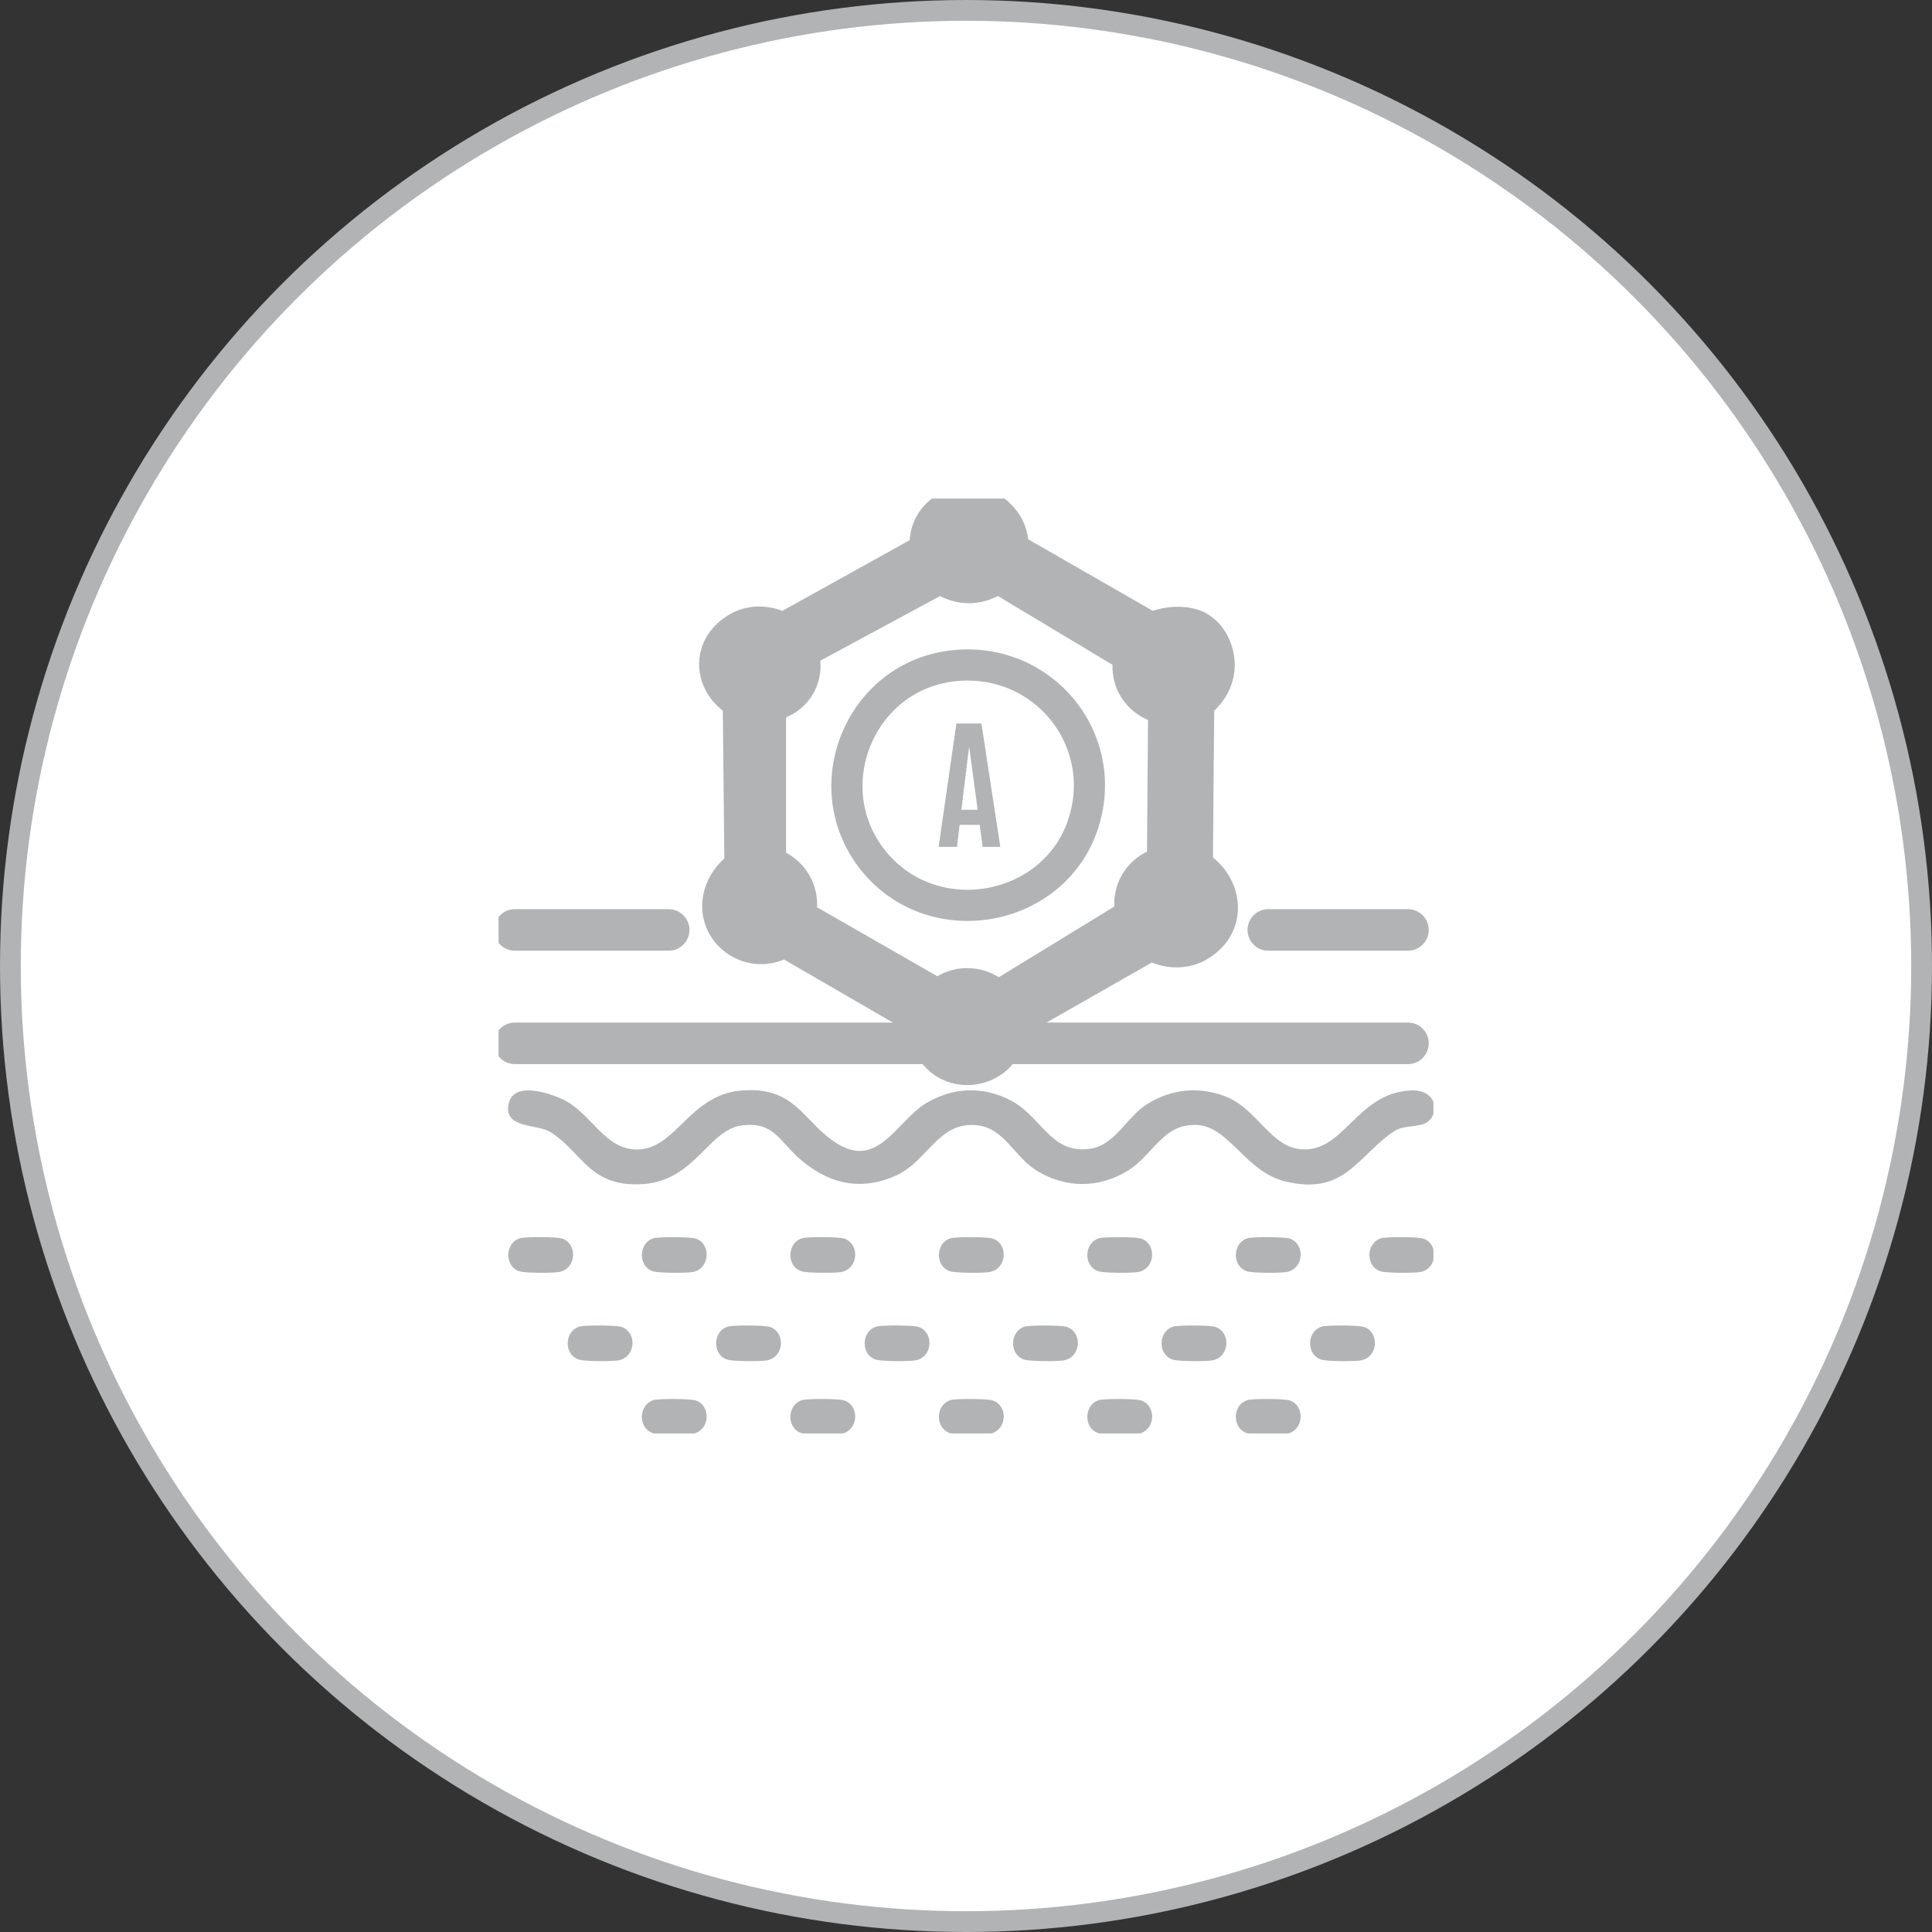
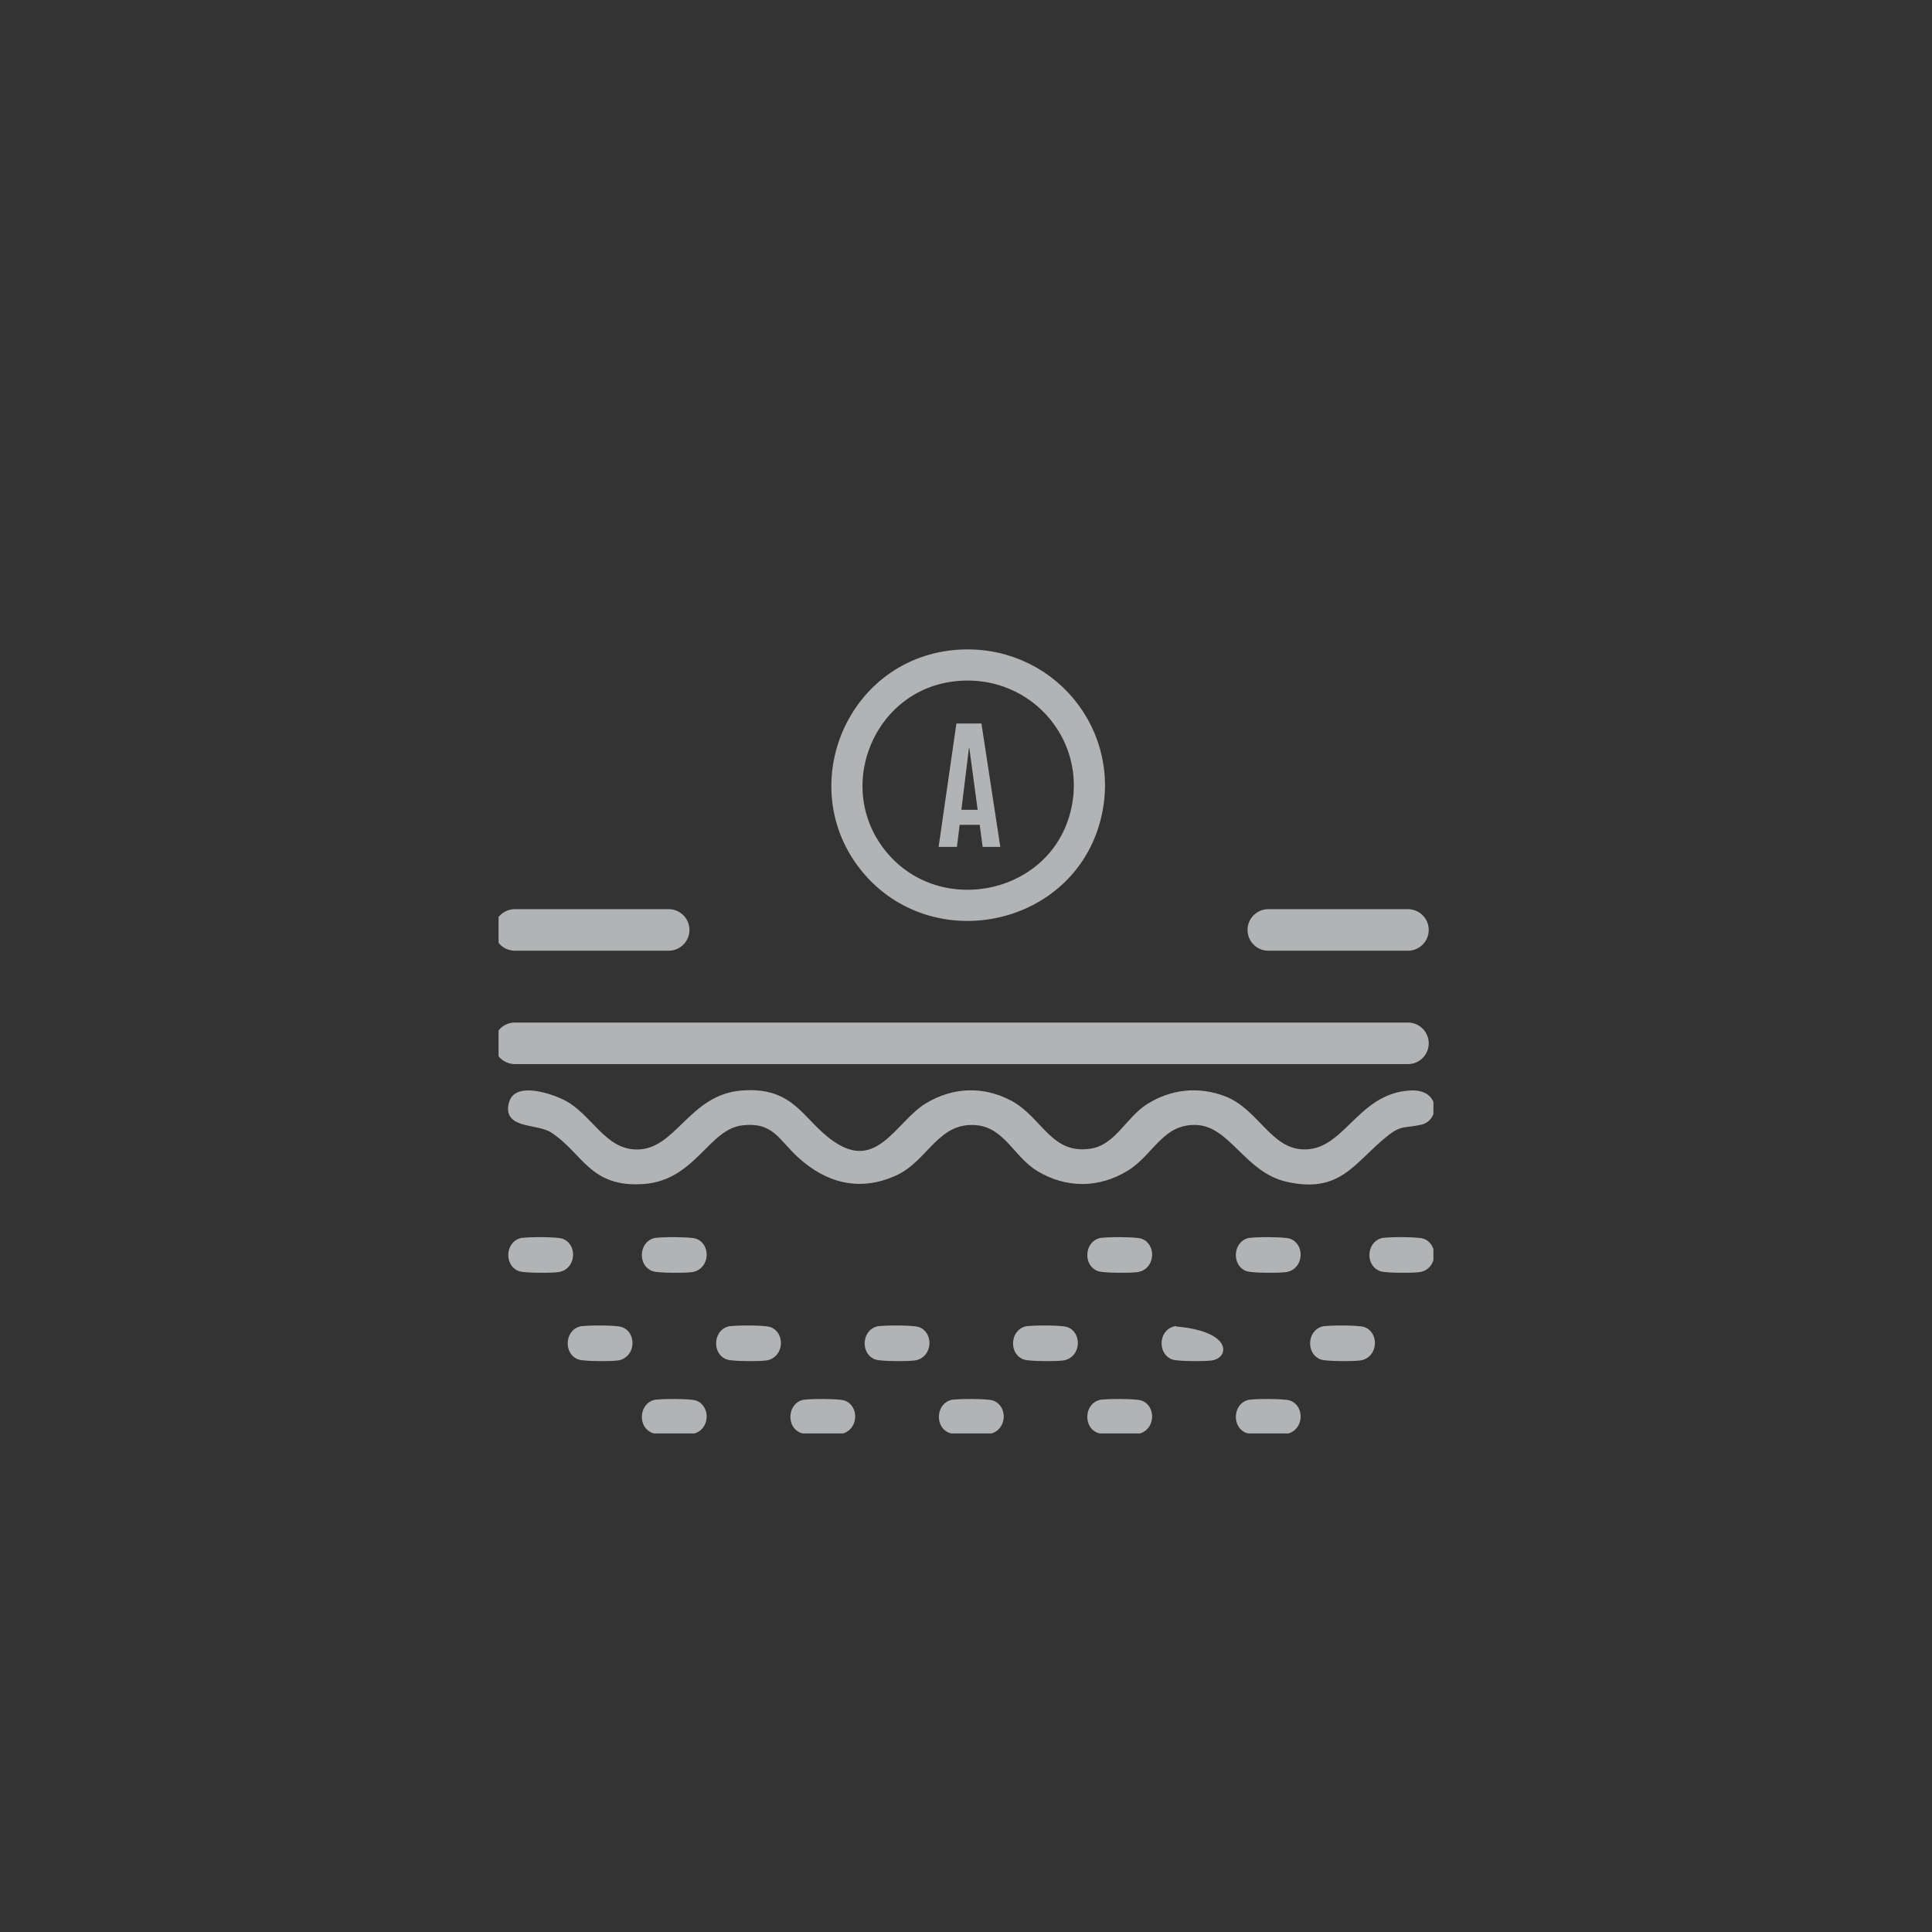
<svg xmlns="http://www.w3.org/2000/svg" width="93" height="93" viewBox="0 0 93 93" fill="none">
  <rect x="0" y="0" width="93" height="93" fill="#333333" stroke="none" />
-   <circle cx="46.5" cy="46.5" r="46" fill="white" stroke="#B1B3B4" />
  <g clip-path="url(#clip0_3_193)">
    <path d="M24.783 50.222H67.774H24.783Z" fill="#B1B3B4" />
    <path d="M24.783 50.222H67.774" stroke="#B1B3B4" stroke-width="2" stroke-miterlimit="10" stroke-linecap="round" />
-     <path d="M24.783 44.764H32.188H24.783Z" fill="#B1B3B4" />
    <path d="M24.783 44.764H32.188" stroke="#B1B3B4" stroke-width="2" stroke-miterlimit="10" stroke-linecap="round" />
    <path d="M61.052 44.764H67.774H61.052Z" fill="#B1B3B4" />
    <path d="M61.052 44.764H67.774" stroke="#B1B3B4" stroke-width="2" stroke-miterlimit="10" stroke-linecap="round" />
    <path d="M38.477 55.597C37.574 54.764 37.266 53.874 35.732 54.045C34.03 54.231 33.414 56.688 30.988 56.869C28.452 57.056 28.17 55.431 26.594 54.407C25.874 53.936 24.256 54.247 24.637 53.057C24.903 52.219 26.521 52.778 27.069 53.047C28.384 53.688 29.02 55.436 30.628 55.457C32.616 55.488 33.227 52.803 35.721 52.617C38.195 52.431 38.529 53.983 40.058 55.043C42.27 56.575 43.241 54.055 44.635 53.217C45.897 52.457 47.322 52.4 48.627 53.098C50.072 53.874 50.526 55.7 52.489 55.421C53.772 55.24 54.294 53.869 55.296 53.248C56.408 52.55 57.697 52.415 58.934 52.891C60.473 53.486 61.089 55.38 62.696 55.452C64.784 55.55 65.389 52.757 67.883 52.617C69.214 52.539 69.141 53.843 68.4 54.014C67.607 54.195 67.414 54.014 66.678 54.609C65.097 55.876 64.481 57.356 61.924 56.755C60.008 56.306 59.273 54.107 57.613 54.029C55.901 53.952 55.447 55.498 54.216 56.249C52.87 57.071 51.351 57.076 49.999 56.264C48.893 55.597 48.423 54.148 46.978 54.035C45.078 53.89 44.577 55.793 43.09 56.466C41.368 57.252 39.812 56.823 38.477 55.597Z" fill="#B1B3B4" stroke="#B1B3B4" stroke-width="0.25" stroke-miterlimit="10" />
    <path d="M25.112 59.72C25.388 59.658 26.761 59.663 27.016 59.74C27.653 59.937 27.611 60.998 26.87 61.111C26.568 61.158 25.305 61.158 25.038 61.075C24.418 60.884 24.449 59.865 25.106 59.715L25.112 59.72Z" fill="#B1B3B4" stroke="#B1B3B4" stroke-width="0.25" stroke-miterlimit="10" />
    <path d="M31.541 59.72C31.818 59.658 33.19 59.663 33.446 59.74C34.083 59.937 34.041 60.998 33.3 61.111C32.997 61.158 31.734 61.158 31.468 61.075C30.847 60.884 30.878 59.865 31.536 59.715L31.541 59.72Z" fill="#B1B3B4" stroke="#B1B3B4" stroke-width="0.25" stroke-miterlimit="10" />
-     <path d="M38.691 59.72C38.967 59.658 40.34 59.663 40.596 59.74C41.232 59.937 41.19 60.998 40.449 61.111C40.147 61.158 38.884 61.158 38.618 61.075C37.997 60.884 38.028 59.865 38.685 59.715L38.691 59.72Z" fill="#B1B3B4" stroke="#B1B3B4" stroke-width="0.25" stroke-miterlimit="10" />
-     <path d="M45.84 59.72C46.117 59.658 47.489 59.663 47.745 59.74C48.382 59.937 48.34 60.998 47.599 61.111C47.296 61.158 46.033 61.158 45.767 61.075C45.146 60.884 45.177 59.865 45.835 59.715L45.84 59.72Z" fill="#B1B3B4" stroke="#B1B3B4" stroke-width="0.25" stroke-miterlimit="10" />
    <path d="M52.984 59.72C53.261 59.658 54.633 59.663 54.889 59.74C55.526 59.937 55.484 60.998 54.743 61.111C54.44 61.158 53.177 61.158 52.911 61.075C52.29 60.884 52.321 59.865 52.979 59.715L52.984 59.72Z" fill="#B1B3B4" stroke="#B1B3B4" stroke-width="0.25" stroke-miterlimit="10" />
    <path d="M60.134 59.72C60.41 59.658 61.783 59.663 62.038 59.74C62.675 59.937 62.633 60.998 61.892 61.111C61.59 61.158 60.327 61.158 60.06 61.075C59.44 60.884 59.471 59.865 60.128 59.715L60.134 59.72Z" fill="#B1B3B4" stroke="#B1B3B4" stroke-width="0.25" stroke-miterlimit="10" />
    <path d="M66.563 59.72C66.84 59.658 68.212 59.663 68.468 59.74C69.105 59.937 69.063 60.998 68.322 61.111C68.019 61.158 66.756 61.158 66.49 61.075C65.869 60.884 65.9 59.865 66.558 59.715L66.563 59.72Z" fill="#B1B3B4" stroke="#B1B3B4" stroke-width="0.25" stroke-miterlimit="10" />
    <path d="M27.971 63.972C28.248 63.91 29.62 63.915 29.876 63.993C30.513 64.189 30.471 65.25 29.73 65.364C29.427 65.41 28.165 65.41 27.898 65.327C27.277 65.136 27.309 64.117 27.966 63.967L27.971 63.972Z" fill="#B1B3B4" stroke="#B1B3B4" stroke-width="0.25" stroke-miterlimit="10" />
    <path d="M35.116 63.972C35.393 63.91 36.765 63.915 37.021 63.993C37.657 64.189 37.616 65.25 36.875 65.364C36.572 65.41 35.309 65.41 35.043 65.327C34.422 65.136 34.453 64.117 35.111 63.967L35.116 63.972Z" fill="#B1B3B4" stroke="#B1B3B4" stroke-width="0.25" stroke-miterlimit="10" />
    <path d="M42.265 63.972C42.542 63.91 43.914 63.915 44.17 63.993C44.807 64.189 44.765 65.25 44.024 65.364C43.721 65.41 42.459 65.41 42.192 65.327C41.571 65.136 41.603 64.117 42.26 63.967L42.265 63.972Z" fill="#B1B3B4" stroke="#B1B3B4" stroke-width="0.25" stroke-miterlimit="10" />
    <path d="M49.41 63.972C49.686 63.91 51.059 63.915 51.314 63.993C51.951 64.189 51.909 65.25 51.168 65.364C50.865 65.41 49.602 65.41 49.336 65.327C48.715 65.136 48.747 64.117 49.404 63.967L49.41 63.972Z" fill="#B1B3B4" stroke="#B1B3B4" stroke-width="0.25" stroke-miterlimit="10" />
-     <path d="M56.559 63.972C56.836 63.91 58.208 63.915 58.464 63.993C59.1 64.189 59.059 65.25 58.318 65.364C58.015 65.41 56.752 65.41 56.486 65.327C55.865 65.136 55.896 64.117 56.554 63.967L56.559 63.972Z" fill="#B1B3B4" stroke="#B1B3B4" stroke-width="0.25" stroke-miterlimit="10" />
+     <path d="M56.559 63.972C59.1 64.189 59.059 65.25 58.318 65.364C58.015 65.41 56.752 65.41 56.486 65.327C55.865 65.136 55.896 64.117 56.554 63.967L56.559 63.972Z" fill="#B1B3B4" stroke="#B1B3B4" stroke-width="0.25" stroke-miterlimit="10" />
    <path d="M63.709 63.972C63.985 63.91 65.358 63.915 65.614 63.993C66.25 64.189 66.209 65.25 65.467 65.364C65.165 65.41 63.902 65.41 63.636 65.327C63.015 65.136 63.046 64.117 63.704 63.967L63.709 63.972Z" fill="#B1B3B4" stroke="#B1B3B4" stroke-width="0.25" stroke-miterlimit="10" />
    <path d="M31.541 67.51C31.818 67.448 33.19 67.453 33.446 67.531C34.083 67.728 34.041 68.788 33.3 68.902C32.997 68.948 31.734 68.948 31.468 68.866C30.847 68.674 30.878 67.655 31.536 67.505L31.541 67.51Z" fill="#B1B3B4" stroke="#B1B3B4" stroke-width="0.25" stroke-miterlimit="10" />
    <path d="M38.691 67.51C38.967 67.448 40.34 67.453 40.596 67.531C41.232 67.728 41.19 68.788 40.449 68.902C40.147 68.948 38.884 68.948 38.618 68.866C37.997 68.674 38.028 67.655 38.685 67.505L38.691 67.51Z" fill="#B1B3B4" stroke="#B1B3B4" stroke-width="0.25" stroke-miterlimit="10" />
    <path d="M45.84 67.51C46.117 67.448 47.489 67.453 47.745 67.531C48.382 67.728 48.34 68.788 47.599 68.902C47.296 68.948 46.033 68.948 45.767 68.866C45.146 68.674 45.177 67.655 45.835 67.505L45.84 67.51Z" fill="#B1B3B4" stroke="#B1B3B4" stroke-width="0.25" stroke-miterlimit="10" />
    <path d="M52.984 67.51C53.261 67.448 54.633 67.453 54.889 67.531C55.526 67.728 55.484 68.788 54.743 68.902C54.44 68.948 53.177 68.948 52.911 68.866C52.29 68.674 52.321 67.655 52.979 67.505L52.984 67.51Z" fill="#B1B3B4" stroke="#B1B3B4" stroke-width="0.25" stroke-miterlimit="10" />
    <path d="M60.134 67.51C60.41 67.448 61.783 67.453 62.038 67.531C62.675 67.728 62.633 68.788 61.892 68.902C61.59 68.948 60.327 68.948 60.06 68.866C59.44 68.674 59.471 67.655 60.128 67.505L60.134 67.51Z" fill="#B1B3B4" stroke="#B1B3B4" stroke-width="0.25" stroke-miterlimit="10" />
-     <path d="M35.872 41.826C35.846 39.1 35.815 36.369 35.789 33.642C35.037 33.301 34.583 32.551 34.662 31.801C34.761 30.823 35.711 30.389 35.789 30.352C36.754 29.928 37.636 30.492 37.699 30.528L44.833 26.566C44.603 25.5 45.271 24.724 46.096 24.465C47.045 24.166 47.948 24.766 48.308 25.448C48.538 25.888 48.522 26.323 48.496 26.54C50.803 27.864 53.109 29.189 55.416 30.513C55.479 30.482 55.557 30.445 55.646 30.409C55.646 30.409 55.797 30.347 55.959 30.306C56.908 30.058 57.509 30.358 57.509 30.358C58.124 30.668 58.432 31.387 58.438 32.008C58.438 33.094 57.514 33.694 57.451 33.73C57.43 36.42 57.404 39.11 57.383 41.8C58.291 42.297 58.751 43.259 58.542 44.118C58.323 45.023 57.441 45.395 57.368 45.427C56.366 45.83 55.479 45.245 55.416 45.199C53.068 46.534 50.724 47.873 48.376 49.213C48.392 49.374 48.439 49.999 48.016 50.543C47.531 51.158 46.649 51.396 45.913 51.117C44.921 50.744 44.733 49.643 44.718 49.513C44.692 49.327 44.697 49.172 44.702 49.063C42.39 47.723 40.073 46.384 37.761 45.044C37.657 45.116 37.073 45.525 36.3 45.38C35.627 45.256 35.105 44.77 34.902 44.211C34.599 43.383 34.98 42.369 35.867 41.826H35.872ZM45.302 27.528C42.98 28.78 40.658 30.037 38.336 31.289C38.372 31.372 38.701 32.101 38.299 32.851C37.845 33.694 36.895 33.767 36.838 33.772V41.728C37.97 41.986 38.612 43.083 38.221 44.19L45.234 48.21C45.928 47.351 47.291 47.428 47.99 48.267C50.234 46.896 52.478 45.525 54.722 44.149C54.696 44.061 54.424 43.187 54.993 42.431C55.432 41.852 56.068 41.738 56.209 41.712C56.23 39.1 56.246 36.493 56.267 33.88C56.157 33.875 55.395 33.818 54.899 33.151C54.346 32.411 54.612 31.563 54.638 31.485C52.426 30.161 50.218 28.832 48.005 27.507C47.906 27.595 47.296 28.123 46.424 28.025C45.835 27.962 45.443 27.647 45.302 27.518V27.528Z" fill="#B1B3B4" stroke="#B1B3B4" stroke-width="2" stroke-miterlimit="10" />
    <path d="M45.976 32.039C41.362 32.484 39.145 37.988 42.124 41.531C45.057 45.013 50.866 43.869 52.181 39.534C53.397 35.51 50.182 31.635 45.976 32.039Z" stroke="#B1B3B4" stroke-width="1.5" stroke-miterlimit="10" />
    <path d="M45.182 40.766L46.038 34.827H47.243L48.151 40.766H47.301L47.16 39.705H46.194L46.064 40.766H45.187H45.182ZM46.278 38.981H47.061L46.659 35.996H46.643L46.278 38.981Z" fill="#B1B3B4" />
  </g>
  <defs>
    <clipPath id="clip0_3_193">
      <rect width="45" height="45" fill="white" transform="translate(24 24)" />
    </clipPath>
  </defs>
</svg>